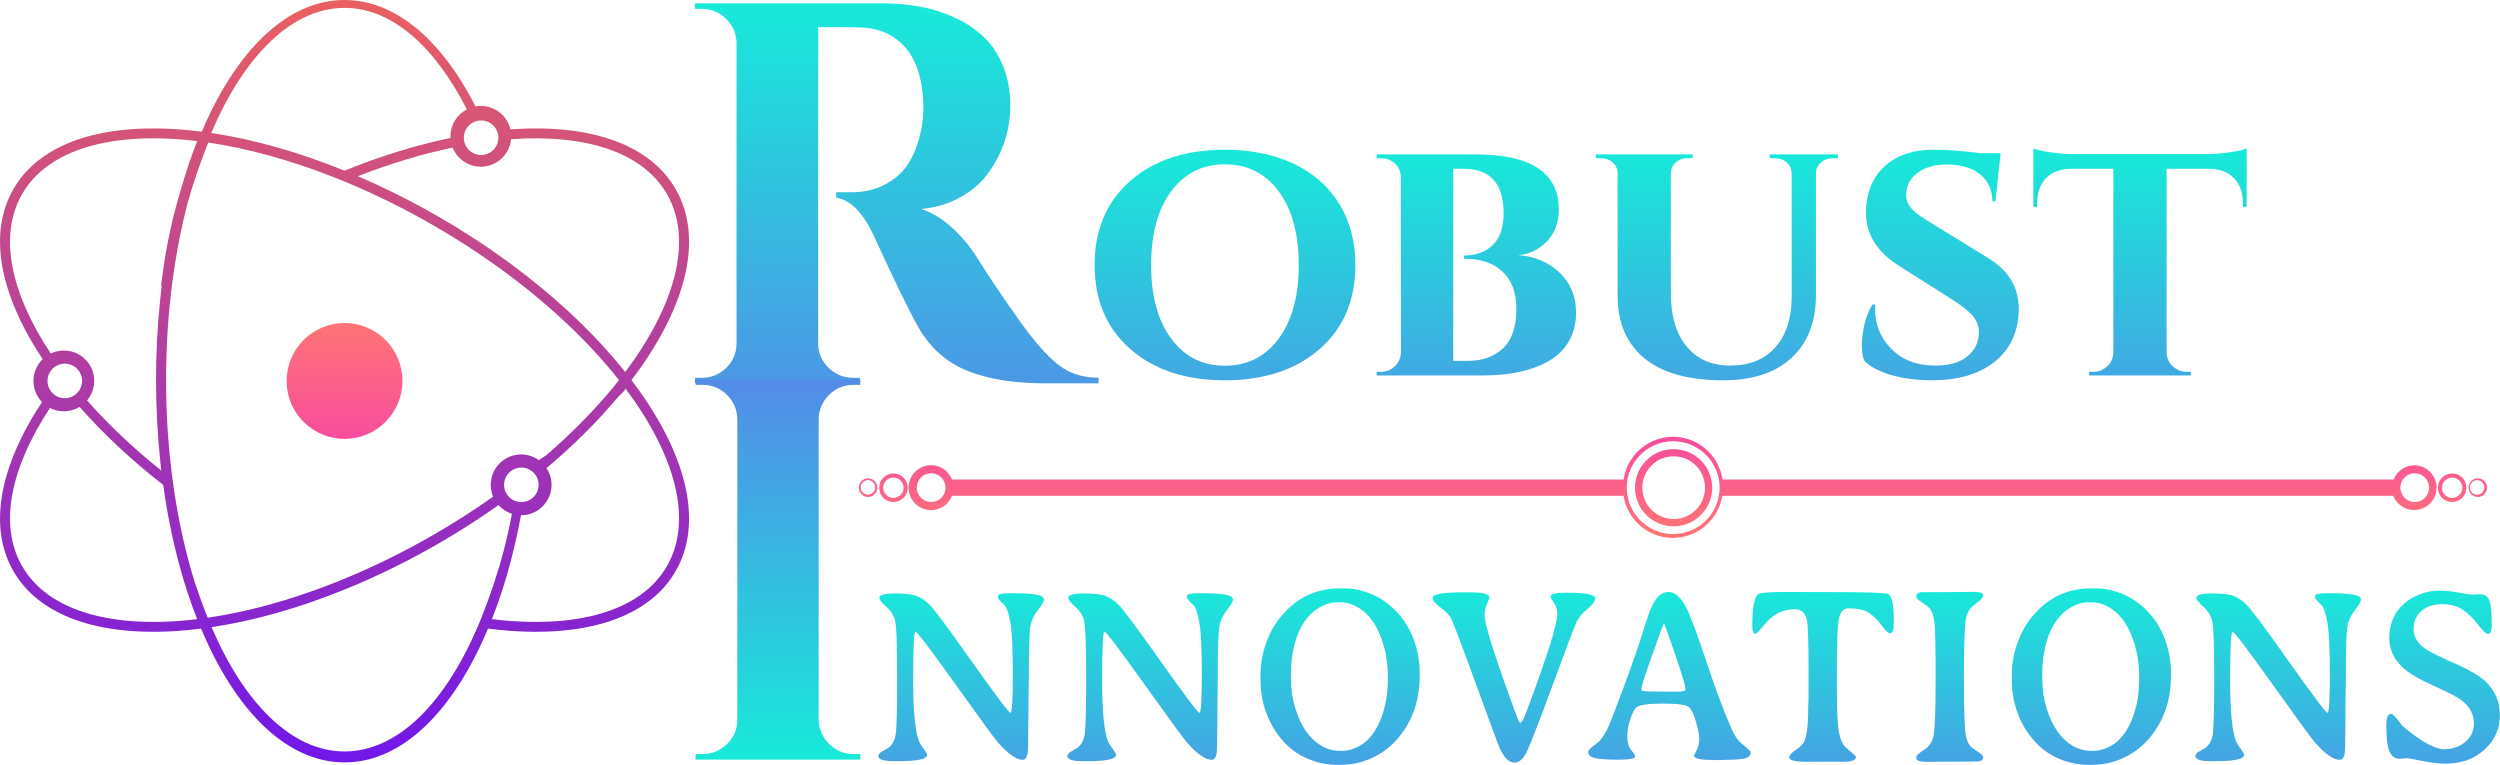
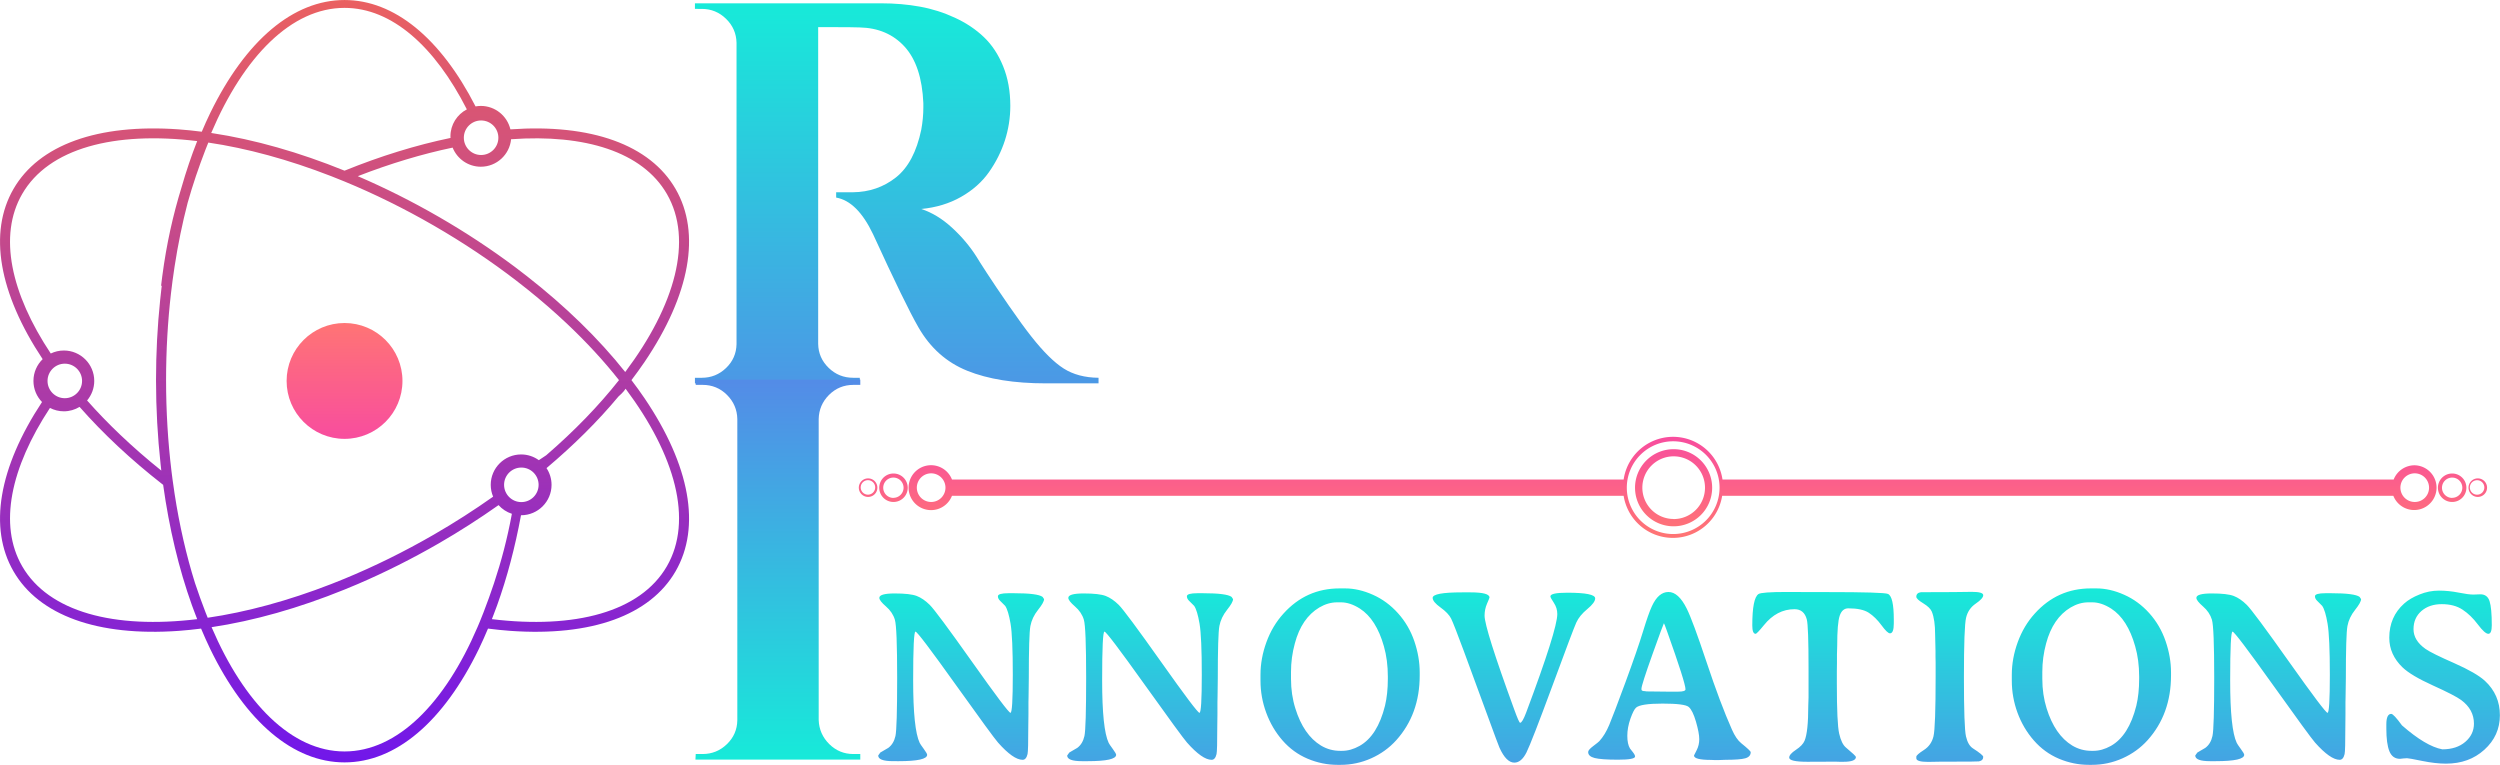
<svg xmlns="http://www.w3.org/2000/svg" xmlns:ns1="http://sodipodi.sourceforge.net/DTD/sodipodi-0.dtd" xmlns:ns2="http://www.inkscape.org/namespaces/inkscape" version="1.1" width="1269.747" height="388.467" viewBox="0 0 1269.747 388.467" xml:space="preserve" id="svg73" ns1:docname="1.svg" ns2:version="0.92.4 (5da689c313, 2019-01-14)">
  <ns1:namedview pagecolor="#ffffff" bordercolor="#666666" borderopacity="1" objecttolerance="10" gridtolerance="10" guidetolerance="10" ns2:pageopacity="0" ns2:pageshadow="2" ns2:window-width="1920" ns2:window-height="1001" id="namedview75" showgrid="false" ns2:zoom="0.23046875" ns2:cx="637.42989" ns2:cy="218.13349" ns2:window-x="-9" ns2:window-y="-9" ns2:window-maximized="1" ns2:current-layer="svg73" />
  <desc id="desc2">Created with Fabric.js 3.6.3</desc>
  <defs id="defs4">
</defs>
  <g transform="matrix(1.969,0,0,1.969,848.52,134.281)" id="text-logo-path">
    <linearGradient id="SVGID_249_5_600602" gradientUnits="userSpaceOnUse" gradientTransform="translate(3.29,-58.54)" x1="0" y1="0" x2="0" y2="103">
      <stop offset="0%" style="stop-color:rgb(23,234,217);stop-opacity: 1" id="stop9" />
      <stop offset="100%" style="stop-color:rgb(96,120,234);stop-opacity: 1" id="stop11" />
    </linearGradient>
-     <path style="opacity:1;fill:url(#SVGID_249_5_600602);fill-rule:nonzero;stroke:none;stroke-width:1;stroke-linecap:butt;stroke-linejoin:miter;stroke-miterlimit:4;stroke-dasharray:none;stroke-dashoffset:0;paint-order:stroke" transform="translate(-151.87,28.645)" d="m 3.29,-28.48 v 0 q 0,-13.69 9.21,-21.71 9.21,-8.03 24.38,-8.03 v 0 q 10.06,0 17.67,3.58 7.61,3.57 11.81,10.34 4.19,6.77 4.19,15.82 v 0 q 0,13.64 -9.23,21.68 -9.23,8.05 -24.44,8.05 v 0 Q 21.71,1.25 12.5,-6.8 3.29,-14.84 3.29,-28.48 Z m 14.57,0 v 0 q 0,11.97 5.17,18.97 5.17,7.01 13.85,7.01 v 0 q 8.72,0 13.89,-7.01 5.17,-7 5.17,-18.97 v 0 q 0,-12.02 -5.17,-19 -5.17,-6.98 -13.89,-6.98 v 0 q -8.68,0 -13.85,6.98 -5.17,6.98 -5.17,19 z M 103.58,0 H 76.03 v -0.93 h 1.06 q 2.18,0 3.67,-1.46 1.48,-1.46 1.53,-3.59 v 0 -45.09 q -0.05,-2.18 -1.51,-3.57 -1.46,-1.4 -3.69,-1.4 v 0 h -1.06 v -0.97 h 25.51 q 21.48,0 21.48,14.2 v 0 q 0,5.1 -3.09,8.25 -3.08,3.16 -7.35,3.53 v 0 q 6.36,0.46 10.62,4.5 4.27,4.03 4.27,10.29 v 0 q 0,4.32 -1.9,7.52 -1.9,3.2 -5.27,5.08 -3.36,1.88 -7.53,2.76 Q 108.59,0 103.58,0 Z m -7.79,-53.3 v 49.54 h 3.85 q 5.52,0 8.97,-3.22 3.46,-3.23 3.46,-10.09 v 0 q 0,-6.59 -3.71,-9.83 v 0 q -3.62,-3.25 -9.6,-3.2 v 0 q -0.1,0 -0.19,0 v 0 -0.84 q 4.64,0 7.42,-2.69 2.79,-2.69 2.79,-8.26 v 0 q 0,-11.41 -10.3,-11.41 v 0 z m 38.08,-2.74 h -1.3 v -0.97 h 24.96 v 0.97 h -1.35 q -1.8,0 -3.03,1.12 -1.23,1.11 -1.23,2.87 v 0 30.9 q 0,8.72 4.06,13.66 4.05,4.94 11.24,4.94 v 0 q 7.43,0 11.6,-4.64 4.18,-4.64 4.27,-12.9 v 0 -32 q -0.05,-1.76 -1.28,-2.86 -1.23,-1.09 -3.04,-1.09 v 0 h -1.34 v -0.97 h 17.58 v 0.97 h -1.3 q -1.81,0 -3.06,1.09 -1.25,1.1 -1.3,2.81 v 0 31.41 q 0,10.34 -6.26,16.16 -6.26,5.82 -17.63,5.82 v 0 q -13.5,0 -20.39,-5.7 -6.88,-5.71 -6.88,-16.1 v 0 -31.5 q 0,-1.76 -1.26,-2.87 -1.25,-1.12 -3.06,-1.12 z m 67.59,44.95 v 0 q 0.69,-4.45 2.46,-7.19 v 0 h 0.74 q -0.05,0.56 -0.05,1.16 v 0 q 0,5.89 3.99,10.07 v 0 q 4.32,4.55 11.64,4.5 v 0 q 0.1,0 0.14,0 v 0 q 5.34,-0.05 8.17,-2.48 2.83,-2.44 2.83,-6.15 v 0 q 0,-2.36 -1.63,-4.24 -1.62,-1.88 -5.47,-4.29 v 0 l -13.55,-8.59 q -8.48,-5.38 -8.48,-13.68 v 0 q 0,-0.88 0.09,-1.86 v 0 q 0.6,-6.72 5.22,-10.55 4.61,-3.83 11.94,-3.83 v 0 q 5.52,0 12.34,0.89 v 0 h 5.15 l -1.35,12.43 h -0.78 q 0,-4.36 -3.11,-6.94 -3.11,-2.57 -8.72,-2.57 v 0 q -4.5,0 -7.35,2.06 -2.86,2.07 -3.04,5.31 v 0 q -0.1,1.26 0.3,2.32 0.39,1.07 1.39,2.02 1,0.95 1.9,1.58 0.91,0.62 2.58,1.64 v 0 l 15.03,9.24 q 7.83,4.77 7.83,13.12 v 0 q 0,0.56 -0.04,1.12 v 0 q -0.47,8.07 -6.43,12.66 -5.96,4.59 -15.88,4.59 v 0 q -6.03,0 -10.74,-1.41 -4.71,-1.42 -6.8,-3.69 v 0 q -0.6,-1.67 -0.6,-3.9 v 0 q 0,-1.53 0.28,-3.34 z m 44.95,-32.37 h -0.98 v -15.08 q 1.3,0.51 4.39,0.97 3.08,0.47 5.59,0.47 v 0 h 35.06 q 2.6,0 5.83,-0.49 3.22,-0.49 4.15,-0.95 v 0 15.08 h -0.98 v -0.89 q 0.05,-4.08 -2.25,-6.49 -2.29,-2.41 -6.42,-2.46 v 0 h -11 v 47.41 q 0.05,2.09 1.58,3.52 1.53,1.44 3.67,1.44 v 0 h 1.02 V 0 h -26.26 v -0.93 h 1.02 q 2.18,0 3.69,-1.46 1.51,-1.46 1.55,-3.59 v 0 -47.32 h -10.99 q -4.13,0.05 -6.4,2.44 -2.27,2.39 -2.27,6.51 v 0 z" id="path14" ns2:connector-curvature="0" />
  </g>
  <g transform="matrix(1.417,0,0,1.417,174.991,193.615)" id="logo-logo">
    <g style="paint-order:stroke" id="g35">
      <g transform="matrix(0.88,0,0,-0.88,-0.001,-0.096)" id="g24">
        <linearGradient id="SVGID_250_600603" gradientUnits="userSpaceOnUse" gradientTransform="translate(-47.185,-23.594)" x1="0" y1="0" x2="0" y2="47">
          <stop offset="0%" style="stop-color:rgb(248,77,158);stop-opacity: 1" id="stop17" />
          <stop offset="100%" style="stop-color:rgb(255,116,117);stop-opacity: 1" id="stop19" />
        </linearGradient>
        <path style="opacity:1;fill:url(#SVGID_250_600603);fill-rule:evenodd;stroke:none;stroke-width:1;stroke-linecap:butt;stroke-linejoin:miter;stroke-miterlimit:4;stroke-dasharray:none;stroke-dashoffset:0;paint-order:stroke" transform="translate(23.593,0.001)" d="m 0,0 c 0,-13.03 -10.562,-23.594 -23.592,-23.594 -13.03,0 -23.593,10.564 -23.593,23.594 0,13.028 10.563,23.592 23.593,23.592 C -10.562,23.592 0,13.028 0,0" id="path22" ns2:connector-curvature="0" />
      </g>
      <g transform="scale(0.88,-0.88)" id="g33">
        <linearGradient id="SVGID_251_600604" gradientUnits="userSpaceOnUse" gradientTransform="translate(-271.626,-79.9)" x1="0" y1="0" x2="0" y2="311">
          <stop offset="0%" style="stop-color:rgb(113,23,234);stop-opacity: 1" id="stop26" />
          <stop offset="100%" style="stop-color:rgb(234,96,96);stop-opacity: 1" id="stop28" />
        </linearGradient>
        <path style="opacity:1;fill:url(#SVGID_251_600604);fill-rule:nonzero;stroke:none;stroke-width:1;stroke-linecap:butt;stroke-linejoin:miter;stroke-miterlimit:4;stroke-dasharray:none;stroke-dashoffset:0;paint-order:stroke" transform="translate(131.3,-75.362)" d="m 0,0 c -10.788,-18.687 -37.566,-25.635 -71.282,-21.555 0.2,0.511 0.391,1.034 0.588,1.548 0.046,0.117 0.092,0.232 0.138,0.351 0.201,0.521 0.394,1.044 0.588,1.565 0.272,0.719 0.543,1.439 0.809,2.156 4.073,11.34 7.328,23.681 9.732,36.704 0.02,0 0.039,-10e-4 0.059,-10e-4 6.829,0 12.385,5.554 12.385,12.384 0,2.515 -0.76,4.856 -2.054,6.811 11.068,9.322 20.947,19.118 29.298,29.155 0.371,0.351 0.746,0.692 1.114,1.043 0.046,0.047 0.096,0.088 0.145,0.133 0.732,0.702 1.263,1.368 1.661,2.008 C 3.455,45.215 10.761,18.637 0,0 m -74.666,-18.732 c -0.293,-0.763 -0.598,-1.503 -0.897,-2.253 -0.229,-0.572 -0.451,-1.155 -0.685,-1.719 -0.297,-0.714 -0.598,-1.417 -0.898,-2.121 -13.297,-31.034 -32.646,-50.621 -54.155,-50.621 -21.511,0 -40.857,19.587 -54.155,50.621 17.266,2.583 35.624,7.8 54.155,15.324 1.801,0.73 3.601,1.472 5.402,2.245 11.033,4.74 22.095,10.276 32.989,16.566 8.484,4.898 16.61,10.121 24.341,15.583 1.452,-1.617 3.313,-2.856 5.43,-3.535 -1.885,-10.233 -4.333,-19.42 -7.284,-28.295 -1.316,-3.966 -2.732,-7.877 -4.243,-11.795 m 22.413,51.891 c 0,-3.887 -3.147,-7.034 -7.033,-7.034 -3.883,0 -7.031,3.147 -7.031,7.034 0,3.883 3.148,7.031 7.031,7.031 3.886,0 7.033,-3.148 7.033,-7.031 m -134.786,-54.144 c -0.299,0.75 -0.604,1.49 -0.895,2.253 -1.518,3.939 -2.942,7.87 -4.266,11.857 -3.515,11.222 -6.334,23.468 -8.334,36.473 -0.294,1.904 -0.57,3.826 -0.826,5.762 -0.156,1.161 -0.304,2.33 -0.445,3.505 -1.424,11.829 -2.185,24.203 -2.185,36.941 0,12.179 0.697,24.022 2.001,35.376 0.197,1.702 0.407,3.393 0.629,5.073 0.256,1.936 0.532,3.857 0.826,5.759 1.391,9.052 3.177,17.737 5.319,25.963 2.097,7.475 4.535,14.568 7.279,21.696 0.378,0.976 0.766,1.932 1.153,2.89 15.622,-2.304 32.599,-6.896 50.08,-13.695 1.796,-0.699 3.597,-1.42 5.402,-2.165 12.011,-4.958 24.217,-10.945 36.345,-17.947 12.127,-7 23.414,-14.579 33.712,-22.501 1.549,-1.192 3.074,-2.389 4.577,-3.595 5.624,-4.513 10.925,-9.123 15.881,-13.793 8.048,-7.588 15.182,-15.332 21.276,-23.061 -8.132,-10.31 -18.104,-20.648 -29.643,-30.606 -0.994,-0.676 -1.998,-1.34 -3.005,-2.001 -2.032,1.464 -4.519,2.335 -7.21,2.335 -6.828,0 -12.383,-5.554 -12.383,-12.382 0,-1.708 0.348,-3.333 0.974,-4.815 -7.619,-5.39 -15.687,-10.579 -24.179,-15.48 -12.128,-7.003 -24.332,-12.989 -36.345,-17.946 -1.805,-0.746 -3.606,-1.466 -5.402,-2.166 -17.576,-6.838 -34.644,-11.438 -50.336,-13.73 M -262.603,0 c -9.721,16.839 -4.69,40.158 11.321,64.478 1.697,-0.875 3.616,-1.38 5.652,-1.38 2.346,0 4.534,0.669 6.405,1.805 9.589,-10.894 20.897,-21.477 33.598,-31.405 0.148,-0.117 0.298,-0.228 0.445,-0.345 2.444,-17.596 6.387,-34.174 11.724,-49.042 0.307,-0.834 0.62,-1.672 0.936,-2.507 0.16,-0.419 0.316,-0.841 0.476,-1.26 0.037,-0.098 0.076,-0.191 0.113,-0.287 0.206,-0.535 0.404,-1.079 0.613,-1.612 -33.717,-4.08 -60.494,2.868 -71.283,21.555 m 24.395,75.471 c 0,-3.885 -3.148,-7.032 -7.035,-7.032 -3.882,0 -7.031,3.147 -7.031,7.032 0,3.884 3.149,7.032 7.031,7.032 3.887,0 7.035,-3.148 7.035,-7.032 m -24.395,76.142 c 10.789,18.686 37.566,25.634 71.283,21.553 -2.374,-6.016 -4.508,-12.34 -6.398,-18.931 -3.445,-11.204 -6.072,-22.852 -7.815,-36.047 -0.178,-1.338 -0.345,-2.694 -0.506,-4.065 0.102,0.074 0.205,0.147 0.305,0.219 -0.07,-0.559 -0.135,-1.122 -0.203,-1.683 -0.166,-1.424 -0.319,-2.86 -0.467,-4.298 -1.099,-10.586 -1.68,-21.477 -1.68,-32.555 0,-11.642 0.644,-23.077 1.855,-34.17 0.099,-0.895 0.187,-1.792 0.292,-2.681 -5.939,4.767 -11.522,9.642 -16.714,14.582 -4.853,4.619 -9.363,9.291 -13.51,13.979 1.817,2.157 2.916,4.934 2.916,7.966 0,6.829 -5.554,12.383 -12.385,12.383 -1.91,0 -3.713,-0.446 -5.331,-1.223 -16.268,24.498 -21.43,48.019 -11.642,64.971 m 131.301,75.806 c 19.266,0 36.796,-15.727 49.819,-41.335 -3.967,-2.065 -6.684,-6.208 -6.684,-10.98 0,-0.222 0.021,-0.44 0.033,-0.659 -13.98,-2.903 -28.514,-7.381 -43.167,-13.332 -18.437,7.487 -36.698,12.687 -53.887,15.283 -0.14,0.023 -0.281,0.047 -0.421,0.067 13.323,31.24 32.73,50.956 54.307,50.956 m 55.623,-45.859 c 3.887,0 7.035,-3.148 7.035,-7.032 0,-3.884 -3.148,-7.033 -7.035,-7.033 -3.881,0 -7.031,3.149 -7.031,7.033 0,3.884 3.15,7.032 7.031,7.032 m 12.218,-7.643 c 30.006,2.157 53.521,-5.09 63.461,-22.304 10.788,-18.686 3.416,-45.35 -16.975,-72.509 -10.804,13.602 -24.415,26.839 -40.094,39.085 -0.118,0.092 -0.239,0.182 -0.356,0.271 -1.459,1.141 -2.927,2.275 -4.425,3.395 -0.07,0.055 -0.148,0.108 -0.218,0.162 -9.622,7.185 -19.947,13.997 -30.842,20.286 -10.895,6.29 -21.956,11.826 -32.989,16.565 13.292,5.172 26.291,9.056 38.627,11.638 1.83,-4.556 6.283,-7.785 11.488,-7.785 6.428,0 11.724,4.922 12.323,11.196 M -9.086,68.392 c -1.675,2.48 -3.481,4.95 -5.349,7.414 1.865,2.464 3.674,4.935 5.349,7.415 18.539,27.418 23.024,52.437 12.63,70.438 -10.392,17.998 -34.287,26.623 -67.285,24.284 -1.288,5.461 -6.193,9.544 -12.043,9.544 -0.737,0 -1.453,-0.077 -2.155,-0.199 -14.325,27.975 -33.2,43.335 -53.362,43.335 -20.798,0 -40.224,-16.34 -54.702,-46.012 -1.204,-2.466 -2.34,-5.03 -3.446,-7.632 -0.096,0.011 -0.191,0.024 -0.285,0.036 -3.067,0.384 -6.111,0.714 -9.098,0.925 -33.014,2.347 -56.922,-6.278 -67.315,-24.281 -10.25,-17.757 -6.019,-42.338 11.887,-69.315 -2.31,-2.251 -3.751,-5.388 -3.751,-8.862 0,-3.34 1.334,-6.372 3.492,-8.6 -17.688,-26.827 -21.831,-51.256 -11.629,-68.928 10.394,-18.003 34.302,-26.628 67.318,-24.281 2.986,0.212 6.029,0.541 9.096,0.926 1.199,-2.849 2.437,-5.649 3.745,-8.342 14.477,-29.764 33.899,-46.157 54.687,-46.157 20.788,0 40.21,16.393 54.688,46.157 1.308,2.693 2.547,5.493 3.747,8.342 3.067,-0.385 6.108,-0.714 9.095,-0.926 33.015,-2.347 56.923,6.276 67.318,24.281 10.393,18.002 5.907,43.019 -12.632,70.438" id="path31" ns2:connector-curvature="0" />
      </g>
    </g>
  </g>
  <g transform="matrix(1.969,0,0,1.969,857.863,343.656)" id="tagline-b0319f8b-472d-493b-afd0-e8a8a06c06c3-logo-path">
    <linearGradient id="SVGID_253_259_260_261_262_263_264_265_266_267_268_269_270_271_272_273_9_600606" gradientUnits="userSpaceOnUse" gradientTransform="translate(2.79,-44.72)" x1="0" y1="0" x2="0" y2="72">
      <stop offset="0%" style="stop-color:rgb(23,234,217);stop-opacity: 1" id="stop38" />
      <stop offset="100%" style="stop-color:rgb(96,120,234);stop-opacity: 1" id="stop40" />
    </linearGradient>
    <path style="opacity:1;fill:url(#SVGID_253_259_260_261_262_263_264_265_266_267_268_269_270_271_272_273_9_600606);fill-rule:nonzero;stroke:none;stroke-width:1;stroke-linecap:butt;stroke-linejoin:miter;stroke-miterlimit:4;stroke-dasharray:none;stroke-dashoffset:0;paint-order:stroke" transform="translate(-211.945,21.965)" d="m 2.79,-1.62 v 0 L 3.33,-2.38 5.4,-3.59 q 1.39,-1.04 1.84,-3.06 0.44,-2.01 0.44,-15.03 0,-13.01 -0.59,-14.96 -0.58,-1.95 -2.3,-3.43 -1.71,-1.48 -1.71,-2.21 v 0 q 0,-1.14 3.98,-1.14 3.98,0 5.67,0.65 1.68,0.65 3.35,2.29 1.66,1.63 10.95,14.74 9.28,13.11 9.88,13.11 0.6,0 0.6,-9.79 0,-9.79 -0.58,-13.22 -0.59,-3.43 -1.38,-4.57 v 0 l -1.34,-1.34 q -0.54,-0.53 -0.54,-1.14 v 0 q 0,-0.79 2.73,-0.79 v 0 h 1.43 q 6.1,0 7.37,0.95 v 0 l 0.38,0.57 q 0,0.83 -1.56,2.78 -1.55,1.95 -1.97,4.16 -0.41,2.2 -0.41,13.53 v 0 l -0.06,4.64 -0.03,1.52 q 0,1.52 0,3.05 v 0 l -0.04,3.04 q 0,6.45 -0.19,7.24 v 0 q -0.35,1.49 -1.27,1.49 v 0 q -2.41,0 -6.34,-4.44 v 0 q -1.27,-1.43 -10.99,-15.03 -9.71,-13.6 -10.31,-13.6 -0.6,0 -0.6,12.57 0,12.57 1.68,16.12 v 0 q 0.16,0.35 1.05,1.56 0.88,1.2 0.88,1.52 v 0 q 0,1.65 -7.33,1.65 v 0 H 6.6 q -3.81,0 -3.81,-1.46 z m 48.75,0 v 0 l 0.54,-0.76 2.07,-1.21 q 1.39,-1.04 1.84,-3.06 0.44,-2.01 0.44,-15.03 0,-13.01 -0.59,-14.96 -0.58,-1.95 -2.3,-3.43 -1.71,-1.48 -1.71,-2.21 v 0 q 0,-1.14 3.98,-1.14 3.98,0 5.67,0.65 1.68,0.65 3.35,2.29 1.66,1.63 10.95,14.74 9.28,13.11 9.88,13.11 0.6,0 0.6,-9.79 0,-9.79 -0.58,-13.22 -0.59,-3.43 -1.38,-4.57 v 0 l -1.34,-1.34 q -0.54,-0.53 -0.54,-1.14 v 0 q 0,-0.79 2.73,-0.79 v 0 h 1.43 q 6.1,0 7.37,0.95 v 0 l 0.38,0.57 q 0,0.83 -1.56,2.78 -1.55,1.95 -1.97,4.16 -0.41,2.2 -0.41,13.53 v 0 l -0.06,4.64 -0.03,1.52 q 0,1.52 0,3.05 v 0 l -0.04,3.04 q 0,6.45 -0.19,7.24 v 0 q -0.35,1.49 -1.27,1.49 v 0 q -2.41,0 -6.34,-4.44 v 0 q -1.27,-1.43 -10.99,-15.03 -9.71,-13.6 -10.31,-13.6 -0.6,0 -0.6,12.57 0,12.57 1.68,16.12 v 0 q 0.16,0.35 1.05,1.56 0.88,1.2 0.88,1.52 v 0 q 0,1.65 -7.33,1.65 v 0 h -1.49 q -3.81,0 -3.81,-1.46 z m 49.86,-19.3 v 0 -1.52 q 0,-4.22 1.54,-8.44 1.54,-4.22 4.4,-7.36 v 0 q 5.84,-6.48 14.44,-6.48 v 0 h 1.46 q 3.49,0 7.16,1.64 3.66,1.63 6.47,4.76 2.81,3.12 4.21,7.2 1.39,4.08 1.39,8.08 v 0 0.76 q 0,10 -6.06,16.73 v 0 q -2.7,2.98 -6.46,4.66 -3.76,1.68 -7.92,1.68 v 0 h -0.73 q -4,0 -7.74,-1.58 -3.75,-1.59 -6.48,-4.72 -2.72,-3.12 -4.2,-7.14 -1.48,-4.01 -1.48,-8.27 z m 7.87,-2.28 v 1.81 q 0,4.06 1.12,7.62 v 0 q 2.12,6.85 6.6,9.58 v 0 q 2.28,1.37 4.95,1.37 v 0 h 0.51 q 2.22,0 4.5,-1.27 v 0 q 4.64,-2.61 6.57,-10.38 v 0 q 0.73,-3.02 0.73,-6.92 v 0 -0.6 q 0,-4.23 -1.01,-7.78 v 0 q -1.97,-7.01 -6.19,-9.74 v 0 q -2.54,-1.62 -4.89,-1.62 v 0 h -0.98 q -2.35,0 -4.61,1.33 v 0 q -4.57,2.73 -6.31,9.27 v 0 q -0.99,3.62 -0.99,7.33 z m 36.54,-19.08 v 0 q 0,-1.42 7.61,-1.42 v 0 h 2.13 q 4.92,0 4.92,1.33 v 0 q 0,0.13 -0.64,1.59 -0.63,1.46 -0.63,3.07 v 0 q 0,3.27 7.65,24.22 v 0 q 1.24,3.43 1.52,3.43 v 0 q 0.57,0 1.56,-2.64 v 0 q 8.03,-21.42 8.03,-25.42 v 0 q 0,-1.55 -0.89,-2.89 -0.89,-1.33 -0.89,-1.65 v 0 q 0,-0.95 4.35,-0.95 v 0 q 7.2,0 7.2,1.46 v 0 q 0,1.08 -2.03,2.76 -2.03,1.68 -2.84,3.48 -0.81,1.79 -6.17,16.33 -5.37,14.53 -6.68,17.17 -1.32,2.63 -3.13,2.63 v 0 q -2.09,0 -3.84,-3.87 v 0 q -0.35,-0.79 -2.95,-7.92 -2.6,-7.12 -3.18,-8.65 v 0 l -3.04,-8.28 q -2.61,-7.05 -3.3,-8.44 -0.7,-1.4 -2.73,-2.86 -2.03,-1.46 -2.03,-2.48 z m 40.11,39.77 v 0 q 0,-0.57 1.32,-1.55 1.32,-0.99 1.57,-1.27 v 0 q 1.46,-1.59 2.54,-4.16 1.08,-2.57 4.21,-11.06 3.12,-8.49 4.52,-13.09 v 0 q 1.39,-4.57 2.28,-6.48 v 0 q 1.69,-3.68 4.27,-3.68 2.59,0 4.72,4.29 v 0 q 1.55,3.11 5.11,13.79 3.55,10.68 6.56,17.44 v 0 q 1.08,2.44 2.39,3.49 v 0 q 2.44,1.97 2.44,2.31 v 0 q 0,1.18 -1.4,1.58 -1.39,0.39 -5.11,0.39 v 0 l -1.84,0.07 h -0.92 l -0.89,-0.04 q -4.47,0 -4.47,-1.14 v 0 q 0,-0.03 0.68,-1.35 0.68,-1.31 0.68,-2.87 0,-1.56 -0.85,-4.51 -0.86,-2.95 -1.89,-3.81 -1.03,-0.85 -6.72,-0.85 -5.68,0 -6.85,1.05 v 0 q -0.64,0.57 -1.45,2.85 -0.8,2.29 -0.8,4.41 0,2.13 0.69,3.27 v 0 q 0.07,0.1 0.69,0.88 0.62,0.77 0.62,1.19 v 0 q 0,0.82 -4.37,0.82 -4.36,0 -6.05,-0.43 -1.68,-0.43 -1.68,-1.54 z m 13.75,-16.34 v 0.19 q 0,0.44 0.88,0.44 v 0 l 0.45,0.07 5.33,0.06 h 2.79 q 1.91,0 1.91,-0.6 v 0 q 0,-1.65 -4.76,-14.98 v 0 q -0.73,-2.07 -0.81,-2.07 -0.08,0 -2.94,7.98 -2.85,7.99 -2.85,8.91 z m 28.59,-16.32 v 0 q 0,-7.01 1.59,-8.09 v 0 q 0.79,-0.54 7.27,-0.54 v 0 h 3.11 l 1.04,0.03 h 6.26 q 14.72,0 15.74,0.48 v 0 q 1.49,0.7 1.49,6.6 v 0 1.02 q 0,2.54 -0.98,2.54 v 0 q -0.67,0 -2.19,-2.08 -1.53,-2.08 -3.29,-3.23 -1.76,-1.14 -5.28,-1.14 v 0 q -1.56,0 -2.21,1.89 -0.65,1.89 -0.65,7.86 v 0 l -0.06,2.12 v 2.19 l -0.03,2.16 v 3.21 q 0,10.25 0.6,12.88 0.6,2.64 1.74,3.59 v 0 q 2.58,2.16 2.58,2.44 v 0 q 0,1.24 -3.21,1.24 v 0 h -1.02 L 249.72,-0.03 242.45,0 q -4.67,0 -4.67,-1.08 v 0 q 0,-0.86 1.73,-2 1.73,-1.14 2.24,-2.35 v 0 q 0.95,-2.31 0.95,-9.01 v 0 l 0.07,-2.19 v -7.52 q 0,-10.86 -0.45,-12.57 v 0 q -0.7,-2.64 -3.17,-2.64 v 0 q -4.57,0 -7.9,4.13 v 0 q -1.81,2.22 -2.13,2.22 v 0 q -0.86,0 -0.86,-2.16 z m 42.31,34.28 v 0 -0.41 q 0,-0.48 1.93,-1.72 1.94,-1.23 2.5,-3.55 0.55,-2.32 0.55,-15.39 v 0 -3.62 l -0.03,-1.46 q 0,-0.73 0,-1.46 v 0 l -0.1,-4.35 q 0,-3.78 -0.85,-5.87 v 0 q -0.45,-1.08 -2.22,-2.16 -1.78,-1.08 -1.78,-1.68 v 0 q 0,-1.02 1.2,-1.18 v 0 q 0.23,-0.03 8.23,-0.03 v 0 l 4.88,-0.06 q 2.95,0 2.95,0.86 0,0.85 -1.93,2.17 -1.94,1.32 -2.49,3.63 -0.56,2.32 -0.56,15.33 0,13.02 0.53,15.29 0.52,2.27 1.79,3.09 v 0 q 2.66,1.71 2.66,2.19 v 0 q 0,0.95 -1.11,1.17 v 0 q -0.31,0.07 -7.52,0.07 v 0 h -2.09 l -3.49,0.06 q -3.05,0 -3.05,-0.92 z m 24.63,-20.03 v 0 -1.52 q 0,-4.22 1.54,-8.44 1.54,-4.22 4.39,-7.36 v 0 q 5.84,-6.48 14.44,-6.48 v 0 h 1.46 q 3.49,0 7.16,1.64 3.67,1.63 6.48,4.76 2.8,3.12 4.2,7.2 1.4,4.08 1.4,8.08 v 0 0.76 q 0,10 -6.06,16.73 v 0 q -2.7,2.98 -6.46,4.66 -3.76,1.68 -7.92,1.68 v 0 h -0.73 q -4,0 -7.75,-1.58 -3.74,-1.59 -6.47,-4.72 -2.73,-3.12 -4.21,-7.14 -1.47,-4.01 -1.47,-8.27 z m 7.87,-2.28 v 1.81 q 0,4.06 1.11,7.62 v 0 q 2.13,6.85 6.6,9.58 v 0 q 2.29,1.37 4.95,1.37 v 0 h 0.51 q 2.22,0 4.51,-1.27 v 0 q 4.63,-2.61 6.57,-10.38 v 0 q 0.73,-3.02 0.73,-6.92 v 0 -0.6 q 0,-4.23 -1.02,-7.78 v 0 q -1.97,-7.01 -6.19,-9.74 v 0 q -2.54,-1.62 -4.89,-1.62 v 0 h -0.98 q -2.35,0 -4.6,1.33 v 0 q -4.57,2.73 -6.32,9.27 v 0 q -0.98,3.62 -0.98,7.33 z m 39.45,21.58 v 0 l 0.54,-0.76 2.06,-1.21 q 1.4,-1.04 1.84,-3.06 0.45,-2.01 0.45,-15.03 0,-13.01 -0.59,-14.96 -0.59,-1.95 -2.3,-3.43 -1.71,-1.48 -1.71,-2.21 v 0 q 0,-1.14 3.98,-1.14 3.98,0 5.66,0.65 1.69,0.65 3.35,2.29 1.67,1.63 10.95,14.74 9.29,13.11 9.89,13.11 0.6,0 0.6,-9.79 0,-9.79 -0.59,-13.22 -0.58,-3.43 -1.38,-4.57 v 0 l -1.33,-1.34 q -0.54,-0.53 -0.54,-1.14 v 0 q 0,-0.79 2.73,-0.79 v 0 h 1.43 q 6.09,0 7.36,0.95 v 0 l 0.38,0.57 q 0,0.83 -1.55,2.78 -1.56,1.95 -1.97,4.16 -0.41,2.2 -0.41,13.53 v 0 l -0.07,4.64 -0.03,1.52 q 0,1.52 0,3.05 v 0 l -0.03,3.04 q 0,6.45 -0.19,7.24 v 0 q -0.35,1.49 -1.27,1.49 v 0 q -2.41,0 -6.35,-4.44 v 0 q -1.27,-1.43 -10.98,-15.03 -9.71,-13.6 -10.31,-13.6 -0.61,0 -0.61,12.57 0,12.57 1.69,16.12 v 0 q 0.15,0.35 1.04,1.56 0.89,1.2 0.89,1.52 v 0 q 0,1.65 -7.33,1.65 v 0 h -1.49 q -3.81,0 -3.81,-1.46 z m 49.29,-6.92 v 0 -1.11 q 0,-2.7 1.27,-2.7 v 0 q 0.6,0 2.76,2.96 v 0 Q 402,-4 406.25,-3.21 v 0 q 3.68,0 5.92,-1.92 2.24,-1.92 2.24,-4.71 v 0 q 0,-3.65 -3.3,-6.09 v 0 q -1.65,-1.21 -7.27,-3.75 -5.62,-2.54 -7.84,-4.66 v 0 q -3.43,-3.3 -3.43,-7.65 v 0 q 0,-5.4 3.84,-8.83 v 0 q 1.52,-1.36 3.97,-2.34 2.44,-0.99 4.98,-0.99 2.54,0 5.08,0.51 2.54,0.51 3.84,0.51 v 0 l 1.78,-0.07 q 1.81,0 2.38,1.78 0.57,1.78 0.57,6.19 v 0 q 0,2.22 -0.89,2.22 -0.89,0 -2.7,-2.41 -1.81,-2.41 -3.95,-3.82 -2.14,-1.42 -5.36,-1.42 -3.22,0 -5.26,1.78 -2.03,1.78 -2.03,4.68 0,2.91 3.11,5.1 v 0 q 1.59,1.11 7.37,3.65 v 0 q 5.71,2.53 7.93,4.57 v 0 q 3.87,3.58 3.87,8.87 0,5.28 -4,8.9 v 0 q -3.96,3.59 -9.87,3.59 v 0 q -0.06,0 -0.09,0 v 0 q -2.67,0 -6.1,-0.7 -3.42,-0.7 -3.9,-0.7 v 0 l -0.92,0.06 -0.89,0.1 q -1.93,0 -2.73,-1.95 -0.79,-1.96 -0.79,-5.83 z" id="path43" ns2:connector-curvature="0" />
  </g>
  <g transform="matrix(1.969,0,0,1.969,455.45,98.195)" id="tagline-26da8e2a-9ff1-4f13-97c2-e1120c93e587-logo-path">
    <linearGradient id="SVGID_255_11_600608" gradientUnits="userSpaceOnUse" gradientTransform="translate(6.29,-98.03)" x1="0" y1="0" x2="0" y2="136">
      <stop offset="0%" style="stop-color:rgb(23,234,217);stop-opacity: 1" id="stop46" />
      <stop offset="100%" style="stop-color:rgb(96,120,234);stop-opacity: 1" id="stop48" />
    </linearGradient>
    <path style="opacity:1;fill:url(#SVGID_255_11_600608);fill-rule:nonzero;stroke:none;stroke-width:1;stroke-linecap:butt;stroke-linejoin:miter;stroke-miterlimit:4;stroke-dasharray:none;stroke-dashoffset:0;paint-order:stroke" transform="translate(-58.345,49.015)" d="M 48.88,0 H 6.29 v -1.44 h 1.78 q 3.62,0 6.25,-2.52 2.63,-2.53 2.7,-6.16 v 0 -77.72 q -0.07,-3.62 -2.7,-6.19 -2.63,-2.56 -6.25,-2.56 v 0 H 6.29 v -1.44 h 48.06 q 5.26,0 9.98,0.86 4.71,0.85 9.05,2.87 4.34,2.01 7.45,4.99 3.12,2.97 4.96,7.52 1.85,4.54 1.85,10.22 v 0 q 0,4.58 -1.4,8.92 -1.41,4.34 -4.11,8.17 -2.7,3.83 -7.21,6.39 -4.51,2.56 -10.25,3.11 v 0 q 4.17,1.37 7.93,4.82 3.76,3.45 6.36,7.55 v 0 q 0.47,0.82 2.63,4.14 2.15,3.31 5.67,8.41 3.52,5.09 5.85,8.03 v 0 q 4.64,5.88 8.3,8.2 3.66,2.33 8.99,2.39 v 0 V 0 H 96.8 Q 84.56,0 76.53,-3.25 68.5,-6.49 63.92,-14.49 v 0 q -3.35,-5.81 -11.69,-24 v 0 q -4.04,-8.47 -9.51,-9.43 v 0 -1.37 h 4.31 q 6.36,-0.07 11.11,-3.83 4.75,-3.76 6.53,-12.3 v 0 q 0.54,-2.94 0.54,-5.74 v 0 q 0,-0.55 0,-1.1 v 0 q -0.41,-9.7 -4.81,-14.56 -4.41,-4.85 -11.66,-4.99 v 0 q -2.05,-0.07 -6.05,-0.07 -4,0 -4.61,0 v 0 81.69 q 0.06,3.63 2.7,6.19 2.63,2.56 6.32,2.56 v 0 h 1.71 z" id="path51" ns2:connector-curvature="0" />
  </g>
  <g transform="matrix(-1.969,0,0,-1.969,395.079,289.293)" id="tagline-7cf8b109-8ea8-44aa-b9b3-285e65c78547-logo-path">
    <linearGradient id="SVGID_257_13_600610" gradientUnits="userSpaceOnUse" gradientTransform="translate(5.88,-98.03)" x1="0" y1="0" x2="0" y2="118">
      <stop offset="0%" style="stop-color:rgb(23,234,217);stop-opacity: 1" id="stop54" />
      <stop offset="100%" style="stop-color:rgb(96,120,234);stop-opacity: 1" id="stop56" />
    </linearGradient>
    <path style="opacity:1;fill:url(#SVGID_257_13_600610);fill-rule:nonzero;stroke:none;stroke-width:1;stroke-linecap:butt;stroke-linejoin:miter;stroke-miterlimit:4;stroke-dasharray:none;stroke-dashoffset:0;paint-order:stroke" transform="translate(-27.14,49.015)" d="M 48.4,0 H 5.88 v -1.37 h 1.78 q 3.69,0 6.29,-2.59 2.59,-2.6 2.66,-6.23 v 0 -77.65 q -0.14,-3.62 -2.73,-6.19 -2.6,-2.56 -6.22,-2.56 v 0 H 5.88 v -1.44 H 48.4 l -0.07,1.44 h -1.78 q -3.62,0 -6.25,2.53 -2.63,2.53 -2.7,6.15 v 0 77.72 q 0.07,3.63 2.66,6.23 2.6,2.59 6.29,2.59 v 0 h 1.78 z" id="path59" ns2:connector-curvature="0" />
  </g>
  <g transform="matrix(4.132,0,0,4.132,849.685,247.529)" id="shape-884723ec-14d7-4fb2-a6fe-7f0d7ec11500-logo">
    <g style="paint-order:stroke" id="g70">
      <g id="line-3">
        <linearGradient id="SVGID_258_14_600611" gradientUnits="userSpaceOnUse" gradientTransform="translate(-0.01,-0.109)" x1="0" y1="0" x2="0" y2="12">
          <stop offset="0%" style="stop-color:rgb(248,77,158);stop-opacity: 1" id="stop62" />
          <stop offset="100%" style="stop-color:rgb(255,116,117);stop-opacity: 1" id="stop64" />
        </linearGradient>
        <path style="opacity:1;fill:url(#SVGID_258_14_600611);fill-rule:nonzero;stroke:none;stroke-width:1;stroke-linecap:butt;stroke-linejoin:miter;stroke-miterlimit:4;stroke-dasharray:none;stroke-dashoffset:0;paint-order:stroke" transform="translate(-100.06,-6.103)" d="m 100.14,1.41 a 4.74,4.74 0 1 0 4.74,4.73 4.74,4.74 0 0 0 -4.74,-4.73 z m 0,8.58 A 3.85,3.85 0 1 1 104,6.14 3.85,3.85 0 0 1 100.14,10 Z M 4.25,4.4 A 1.75,1.75 0 1 0 6,6.14 1.75,1.75 0 0 0 4.25,4.4 Z m 0,3 A 1.25,1.25 0 1 1 5.49,6.14 1.25,1.25 0 0 1 4.25,7.39 Z M 1.13,5 A 1.14,1.14 0 1 0 2.27,6.14 1.14,1.14 0 0 0 1.13,5 Z m 0,2 A 0.89,0.89 0 1 1 2,6.14 0.89,0.89 0 0 1 1.13,7 Z M 191.21,3.39 a 2.76,2.76 0 0 0 -2.56,1.75 h -82.5 A 6.14,6.14 0 0 0 94,5.14 H 11.44 a 2.76,2.76 0 1 0 0,2 H 94 a 6.13,6.13 0 0 0 12.11,0 h 82.5 a 2.75,2.75 0 1 0 2.56,-3.75 z M 8.88,7.9 A 1.76,1.76 0 1 1 10.64,6.14 1.76,1.76 0 0 1 8.88,7.9 Z m 91.21,3.94 a 5.7,5.7 0 1 1 5.7,-5.7 5.7,5.7 0 0 1 -5.7,5.7 z M 191.21,7.9 A 1.76,1.76 0 1 1 193,6.14 1.75,1.75 0 0 1 191.21,7.9 Z m 4.64,-3.5 a 1.75,1.75 0 1 0 1.74,1.74 1.75,1.75 0 0 0 -1.74,-1.74 z m 0,3 a 1.25,1.25 0 1 1 1.24,-1.25 1.25,1.25 0 0 1 -1.24,1.24 z M 199,5 A 1.14,1.14 0 1 0 200.13,6.13 1.14,1.14 0 0 0 199,5 Z m 0,2 a 0.89,0.89 0 1 1 0,-1.77 0.89,0.89 0 0 1 0,1.77 z" id="path67" ns2:connector-curvature="0" />
      </g>
    </g>
  </g>
</svg>